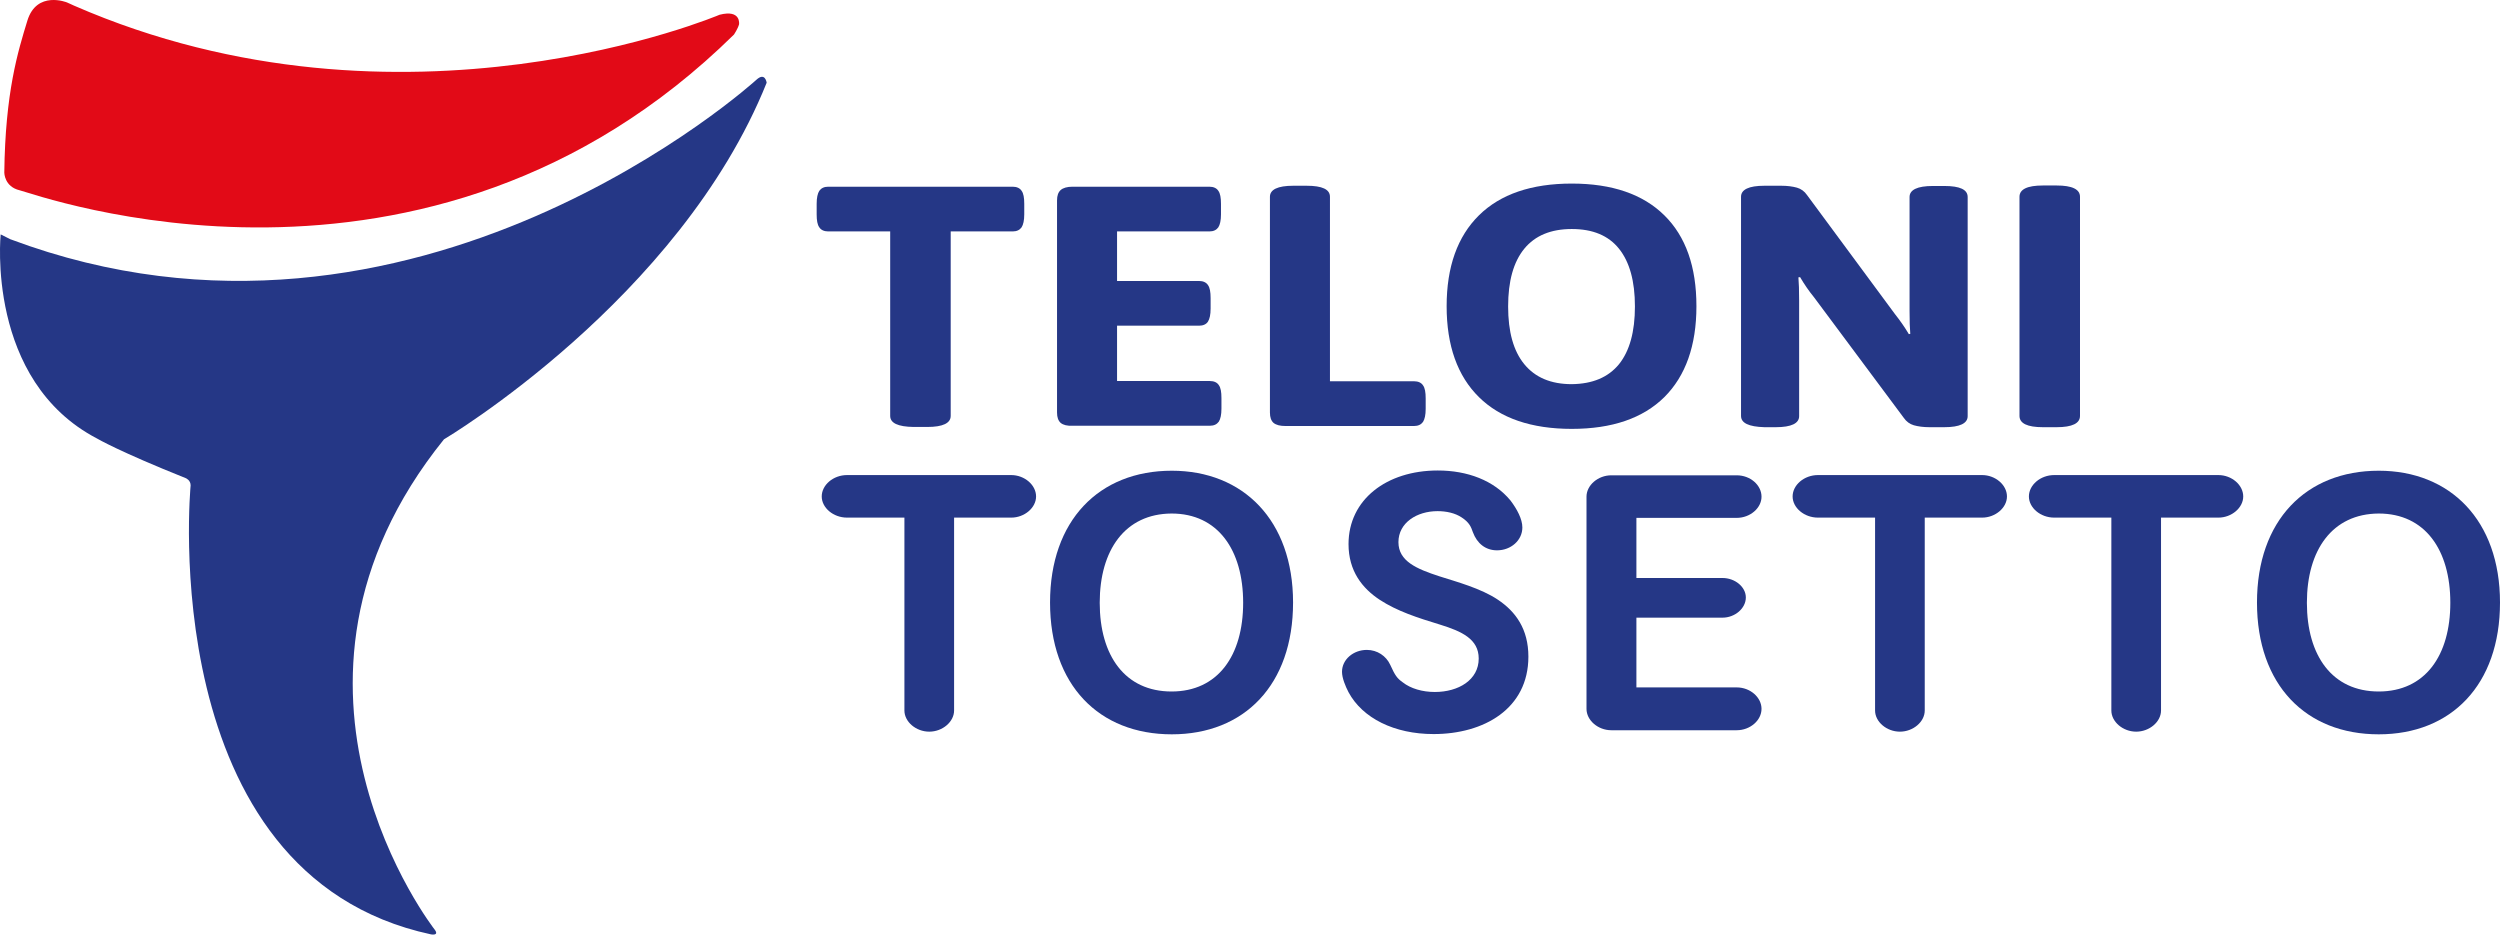
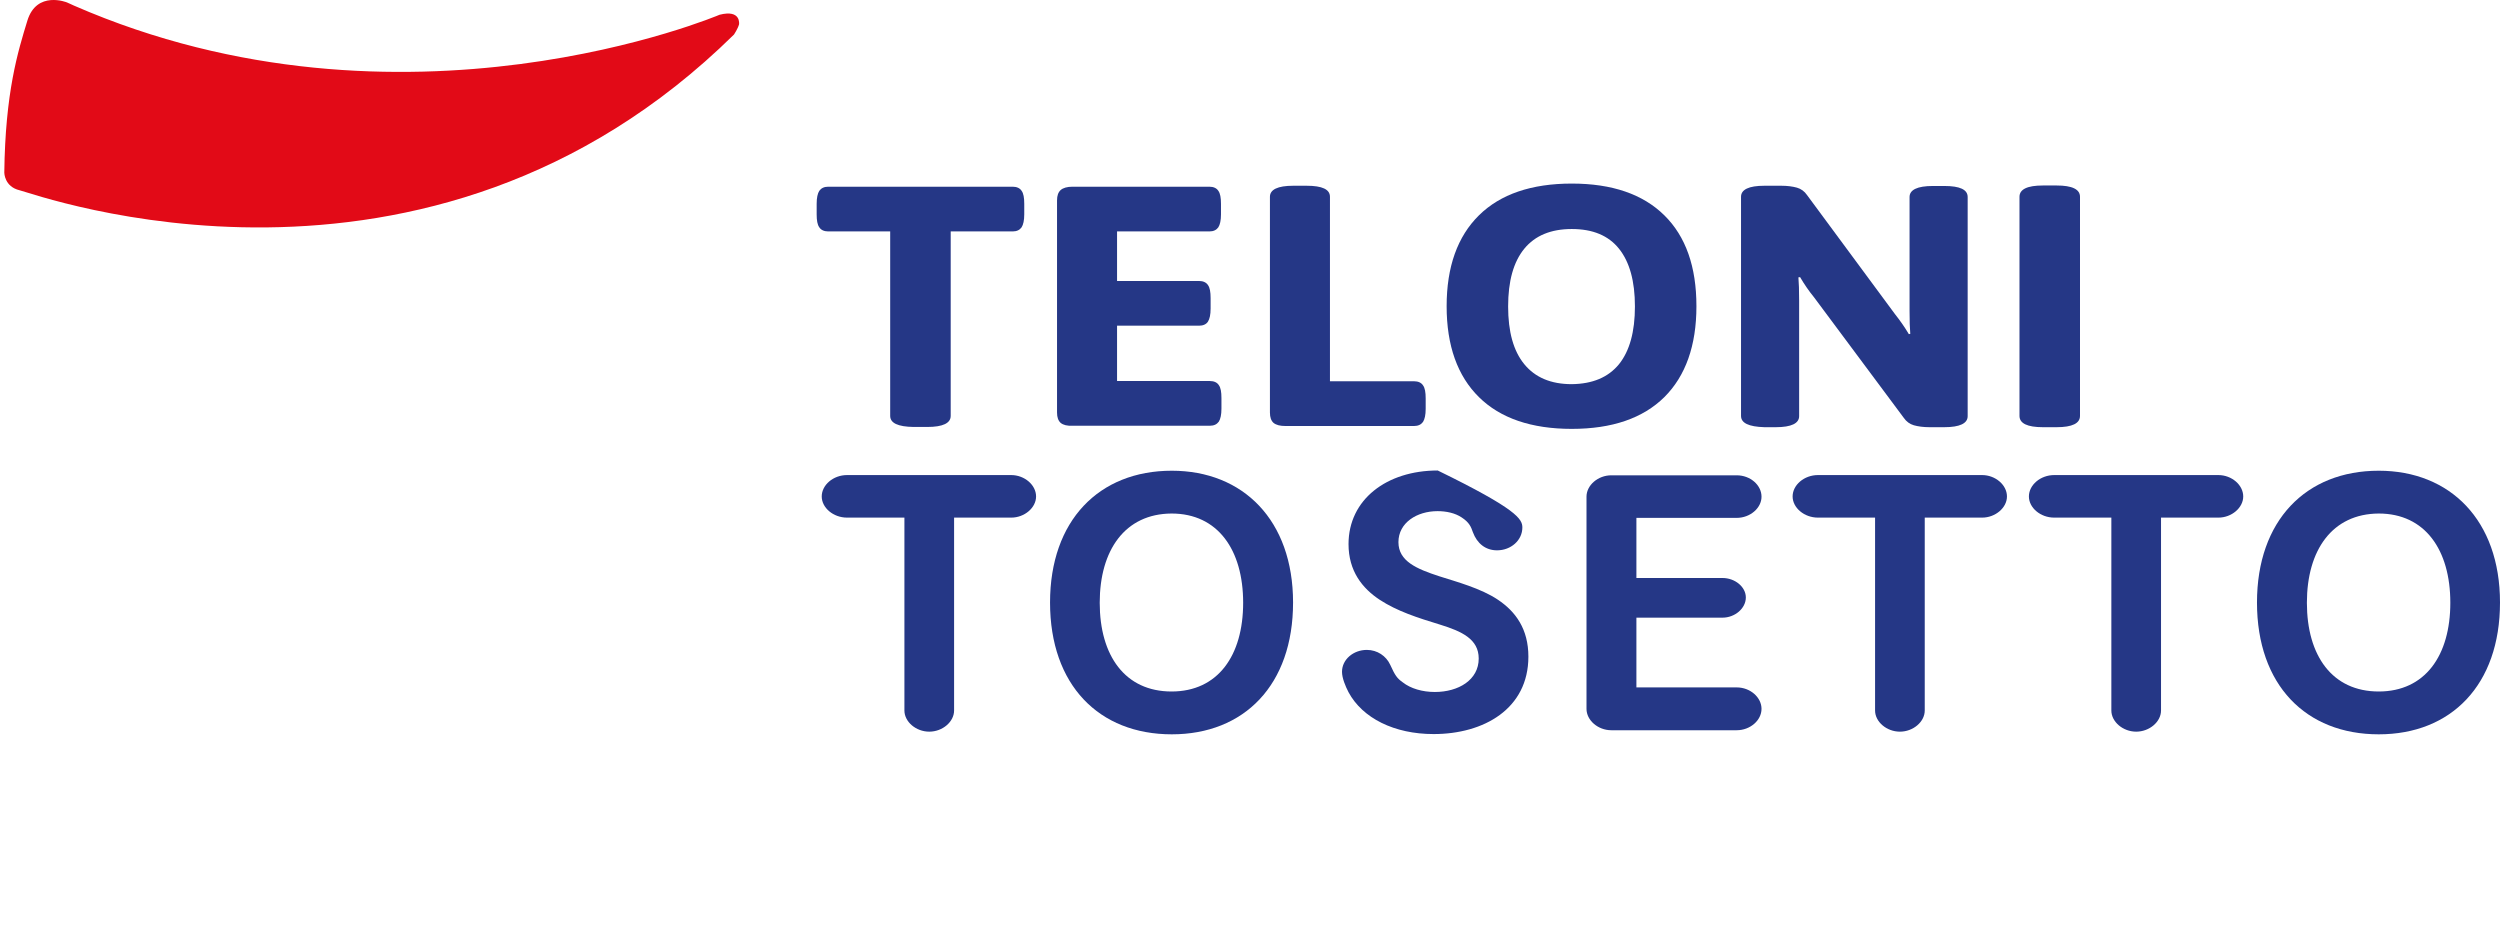
<svg xmlns="http://www.w3.org/2000/svg" width="107px" height="40px" viewBox="0 0 107 40" version="1.1">
  <title>MENU_BLU</title>
  <g id="mockup" stroke="none" stroke-width="1" fill="none" fill-rule="evenodd">
    <g id="MENU_BLU" fill-rule="nonzero">
      <g id="Group">
        <path d="M2.866,0.104 C2.866,0.104 1.571,-0.422 1.17,0.889 C0.769,2.199 0.225,3.943 0.184,7.39 C0.184,7.39 0.184,7.989 0.841,8.144 C1.499,8.298 18.24,14.449 31.416,1.477 C31.416,1.477 31.58,1.229 31.631,1.044 C31.631,1.044 31.734,0.393 30.799,0.631 C30.799,0.631 17.264,6.389 3.164,0.239 C3.164,0.239 3.051,0.187 3.051,0.187 L2.866,0.104 Z" id="Path" fill="#E20A17" />
-         <path d="M0.029,10.032 C0.029,10.032 -0.618,16.286 4.161,18.773 C4.161,18.773 5.086,19.32 7.953,20.466 C7.953,20.466 8.159,20.548 8.159,20.775 C8.159,20.775 6.555,37.432 18.446,39.991 C18.446,39.991 18.806,40.063 18.61,39.795 C18.61,39.795 10.45,29.403 19.001,18.804 C19.001,18.804 29.083,12.829 32.813,3.541 C32.813,3.541 32.752,3.066 32.371,3.417 C32.371,3.417 17.768,16.73 0.441,10.239 L0.029,10.032 Z" id="Path" fill="#253786" />
      </g>
      <g id="Group" transform="translate(34.953, 7.857)" fill="#253786">
        <g>
          <path d="M3.147,9.943 L3.147,2.048 L0.495,2.048 C0.32,2.048 0.186,1.987 0.114,1.873 C0.031,1.76 0,1.575 0,1.318 L0,0.865 C0,0.607 0.041,0.422 0.114,0.309 C0.196,0.196 0.32,0.134 0.495,0.134 L8.389,0.134 C8.565,0.134 8.699,0.196 8.771,0.309 C8.854,0.422 8.885,0.607 8.885,0.865 L8.885,1.318 C8.885,1.575 8.843,1.76 8.771,1.873 C8.689,1.987 8.565,2.048 8.389,2.048 L5.737,2.048 L5.737,9.943 C5.737,10.252 5.407,10.417 4.736,10.417 L4.148,10.417 C3.477,10.406 3.147,10.252 3.147,9.943 Z" id="Path" />
          <path d="M10.443,10.242 C10.34,10.149 10.288,10.005 10.288,9.799 L10.288,0.721 C10.288,0.515 10.34,0.371 10.443,0.278 C10.546,0.185 10.721,0.134 10.948,0.134 L16.81,0.134 C16.985,0.134 17.119,0.196 17.191,0.309 C17.274,0.422 17.305,0.607 17.305,0.865 L17.305,1.318 C17.305,1.575 17.264,1.76 17.191,1.873 C17.109,1.987 16.985,2.048 16.81,2.048 L12.857,2.048 L12.857,4.169 L16.366,4.169 C16.541,4.169 16.675,4.231 16.748,4.344 C16.83,4.457 16.861,4.642 16.861,4.9 L16.861,5.352 C16.861,5.61 16.82,5.795 16.748,5.908 C16.675,6.022 16.541,6.083 16.366,6.083 L12.857,6.083 L12.857,8.451 L16.83,8.451 C17.006,8.451 17.14,8.512 17.212,8.626 C17.295,8.739 17.325,8.924 17.325,9.182 L17.325,9.634 C17.325,9.892 17.284,10.077 17.212,10.19 C17.129,10.303 17.006,10.365 16.83,10.365 L10.959,10.365 C10.721,10.376 10.556,10.334 10.443,10.242 Z" id="Path" />
          <path d="M19.554,10.242 C19.451,10.149 19.4,10.005 19.4,9.799 L19.4,0.566 C19.4,0.257 19.73,0.093 20.4,0.093 L20.968,0.093 C21.639,0.093 21.969,0.247 21.969,0.566 L21.969,8.461 L25.57,8.461 C25.746,8.461 25.88,8.523 25.952,8.636 C26.035,8.749 26.066,8.934 26.066,9.192 L26.066,9.645 C26.066,9.902 26.024,10.087 25.952,10.201 C25.87,10.314 25.746,10.376 25.57,10.376 L20.06,10.376 C19.833,10.376 19.668,10.334 19.554,10.242 Z" id="Path" />
          <path d="M28.346,9.14 C27.428,8.235 26.963,6.938 26.963,5.25 C26.963,3.561 27.428,2.265 28.346,1.359 C29.264,0.453 30.596,0 32.319,0 C34.042,0 35.363,0.453 36.281,1.359 C37.2,2.265 37.654,3.561 37.654,5.25 C37.654,6.938 37.189,8.235 36.281,9.14 C35.363,10.046 34.042,10.499 32.319,10.499 C30.596,10.499 29.264,10.046 28.346,9.14 Z M34.341,7.73 C34.795,7.164 35.022,6.341 35.022,5.26 C35.022,4.179 34.795,3.356 34.341,2.789 C33.887,2.223 33.217,1.945 32.319,1.945 C31.431,1.945 30.75,2.223 30.286,2.789 C29.822,3.356 29.595,4.179 29.595,5.26 C29.595,6.341 29.822,7.164 30.286,7.73 C30.75,8.296 31.421,8.585 32.319,8.585 C33.206,8.574 33.877,8.296 34.341,7.73 Z" id="Shape" />
          <path d="M39.563,9.943 L39.563,0.566 C39.563,0.257 39.893,0.093 40.564,0.093 L41.286,0.093 C41.554,0.093 41.771,0.124 41.957,0.175 C42.132,0.226 42.277,0.329 42.39,0.494 L46.146,5.579 C46.373,5.867 46.569,6.145 46.745,6.444 L46.807,6.433 C46.786,6.207 46.776,5.877 46.776,5.435 L46.776,0.576 C46.776,0.268 47.106,0.103 47.777,0.103 L48.262,0.103 C48.932,0.103 49.263,0.257 49.263,0.576 L49.263,9.954 C49.263,10.262 48.932,10.427 48.262,10.427 L47.632,10.427 C47.364,10.427 47.147,10.396 46.961,10.345 C46.786,10.293 46.641,10.19 46.528,10.026 L42.689,4.869 C42.462,4.591 42.266,4.303 42.091,4.004 L42.019,4.014 C42.039,4.241 42.05,4.57 42.05,5.013 L42.05,9.954 C42.05,10.262 41.719,10.427 41.049,10.427 L40.564,10.427 C39.893,10.406 39.563,10.252 39.563,9.943 Z" id="Path" />
          <path d="M51.481,9.943 L51.481,0.566 C51.481,0.247 51.811,0.082 52.482,0.082 L53.07,0.082 C53.741,0.082 54.071,0.247 54.071,0.566 L54.071,9.943 C54.071,10.262 53.741,10.427 53.07,10.427 L52.482,10.427 C51.811,10.427 51.481,10.262 51.481,9.943 Z" id="Path" />
        </g>
        <g transform="translate(0.217, 12.28)">
          <path d="M5.665,2.017 L5.665,10.273 C5.665,10.756 5.17,11.178 4.602,11.178 C4.035,11.178 3.539,10.756 3.539,10.273 L3.539,2.017 L1.083,2.017 C0.495,2.017 0,1.595 0,1.112 C0,0.618 0.495,0.196 1.083,0.196 L8.111,0.196 C8.678,0.196 9.174,0.618 9.174,1.112 C9.174,1.595 8.678,2.017 8.111,2.017 L5.665,2.017 L5.665,2.017 Z" id="Path" />
          <path d="M20.173,5.651 C20.173,9.182 18.079,11.292 14.983,11.292 C11.867,11.292 9.772,9.182 9.772,5.651 C9.772,2.141 11.867,0.01 14.983,0.01 C18.037,0.01 20.173,2.131 20.173,5.651 Z M11.898,5.661 C11.898,7.926 12.981,9.459 14.973,9.459 C16.954,9.459 18.037,7.926 18.037,5.661 C18.037,3.397 16.954,1.842 14.973,1.842 C12.981,1.853 11.898,3.407 11.898,5.661 Z" id="Shape" />
-           <path d="M29.987,2.439 C29.987,2.985 29.502,3.417 28.903,3.417 C28.408,3.417 28.047,3.119 27.871,2.645 C27.789,2.409 27.717,2.223 27.386,2.007 C27.108,1.822 26.736,1.74 26.355,1.74 C25.477,1.74 24.683,2.234 24.683,3.067 C24.683,3.881 25.457,4.21 26.437,4.529 C27.18,4.766 28.212,5.044 28.934,5.527 C29.708,6.042 30.245,6.794 30.245,7.967 C30.245,10.201 28.336,11.281 26.189,11.281 C24.507,11.281 23.145,10.602 22.547,9.49 C22.413,9.233 22.268,8.883 22.268,8.615 C22.268,8.09 22.753,7.679 23.331,7.679 C23.775,7.679 24.157,7.936 24.332,8.317 C24.538,8.77 24.621,8.893 24.869,9.068 C25.209,9.336 25.715,9.48 26.241,9.48 C27.252,9.48 28.119,8.965 28.119,8.049 C28.119,7.216 27.397,6.886 26.468,6.598 C25.488,6.299 24.631,6.022 23.888,5.538 C23.135,5.044 22.547,4.303 22.547,3.15 C22.547,1.245 24.177,0 26.365,0 C27.634,0 28.769,0.422 29.481,1.287 C29.76,1.657 29.987,2.079 29.987,2.439 Z" id="Path" />
+           <path d="M29.987,2.439 C29.987,2.985 29.502,3.417 28.903,3.417 C28.408,3.417 28.047,3.119 27.871,2.645 C27.789,2.409 27.717,2.223 27.386,2.007 C27.108,1.822 26.736,1.74 26.355,1.74 C25.477,1.74 24.683,2.234 24.683,3.067 C24.683,3.881 25.457,4.21 26.437,4.529 C27.18,4.766 28.212,5.044 28.934,5.527 C29.708,6.042 30.245,6.794 30.245,7.967 C30.245,10.201 28.336,11.281 26.189,11.281 C24.507,11.281 23.145,10.602 22.547,9.49 C22.413,9.233 22.268,8.883 22.268,8.615 C22.268,8.09 22.753,7.679 23.331,7.679 C23.775,7.679 24.157,7.936 24.332,8.317 C24.538,8.77 24.621,8.893 24.869,9.068 C25.209,9.336 25.715,9.48 26.241,9.48 C27.252,9.48 28.119,8.965 28.119,8.049 C28.119,7.216 27.397,6.886 26.468,6.598 C25.488,6.299 24.631,6.022 23.888,5.538 C23.135,5.044 22.547,4.303 22.547,3.15 C22.547,1.245 24.177,0 26.365,0 C29.76,1.657 29.987,2.079 29.987,2.439 Z" id="Path" />
          <path d="M34.868,2.017 L34.868,4.601 L38.551,4.601 C39.088,4.601 39.552,4.982 39.552,5.435 C39.552,5.898 39.088,6.299 38.551,6.299 L34.868,6.299 L34.868,9.284 L39.16,9.284 C39.748,9.284 40.223,9.717 40.223,10.201 C40.223,10.695 39.738,11.117 39.16,11.117 L33.794,11.117 C33.227,11.117 32.732,10.695 32.732,10.201 L32.732,1.122 C32.732,0.628 33.227,0.206 33.794,0.206 L39.16,0.206 C39.748,0.206 40.223,0.628 40.223,1.122 C40.223,1.606 39.738,2.028 39.16,2.028 L34.868,2.028 L34.868,2.017 Z" id="Path" />
          <path d="M47.209,2.017 L47.209,10.273 C47.209,10.756 46.714,11.178 46.146,11.178 C45.579,11.178 45.083,10.756 45.083,10.273 L45.083,2.017 L42.638,2.017 C42.05,2.017 41.554,1.595 41.554,1.112 C41.554,0.618 42.05,0.196 42.638,0.196 L49.665,0.196 C50.232,0.196 50.728,0.618 50.728,1.112 C50.728,1.595 50.232,2.017 49.665,2.017 L47.209,2.017 L47.209,2.017 Z" id="Path" />
          <path d="M57.322,2.017 L57.322,10.273 C57.322,10.756 56.826,11.178 56.259,11.178 C55.691,11.178 55.196,10.756 55.196,10.273 L55.196,2.017 L52.75,2.017 C52.162,2.017 51.667,1.595 51.667,1.112 C51.667,0.618 52.162,0.196 52.75,0.196 L59.777,0.196 C60.345,0.196 60.84,0.618 60.84,1.112 C60.84,1.595 60.345,2.017 59.777,2.017 L57.322,2.017 L57.322,2.017 Z" id="Path" />
          <path d="M71.83,5.651 C71.83,9.182 69.735,11.292 66.64,11.292 C63.523,11.292 61.429,9.182 61.429,5.651 C61.429,2.141 63.523,0.01 66.64,0.01 C69.694,0.01 71.83,2.131 71.83,5.651 Z M63.565,5.661 C63.565,7.926 64.648,9.459 66.64,9.459 C68.621,9.459 69.704,7.926 69.704,5.661 C69.704,3.397 68.621,1.842 66.64,1.842 C64.648,1.853 63.565,3.407 63.565,5.661 Z" id="Shape" />
        </g>
      </g>
    </g>
  </g>
</svg>